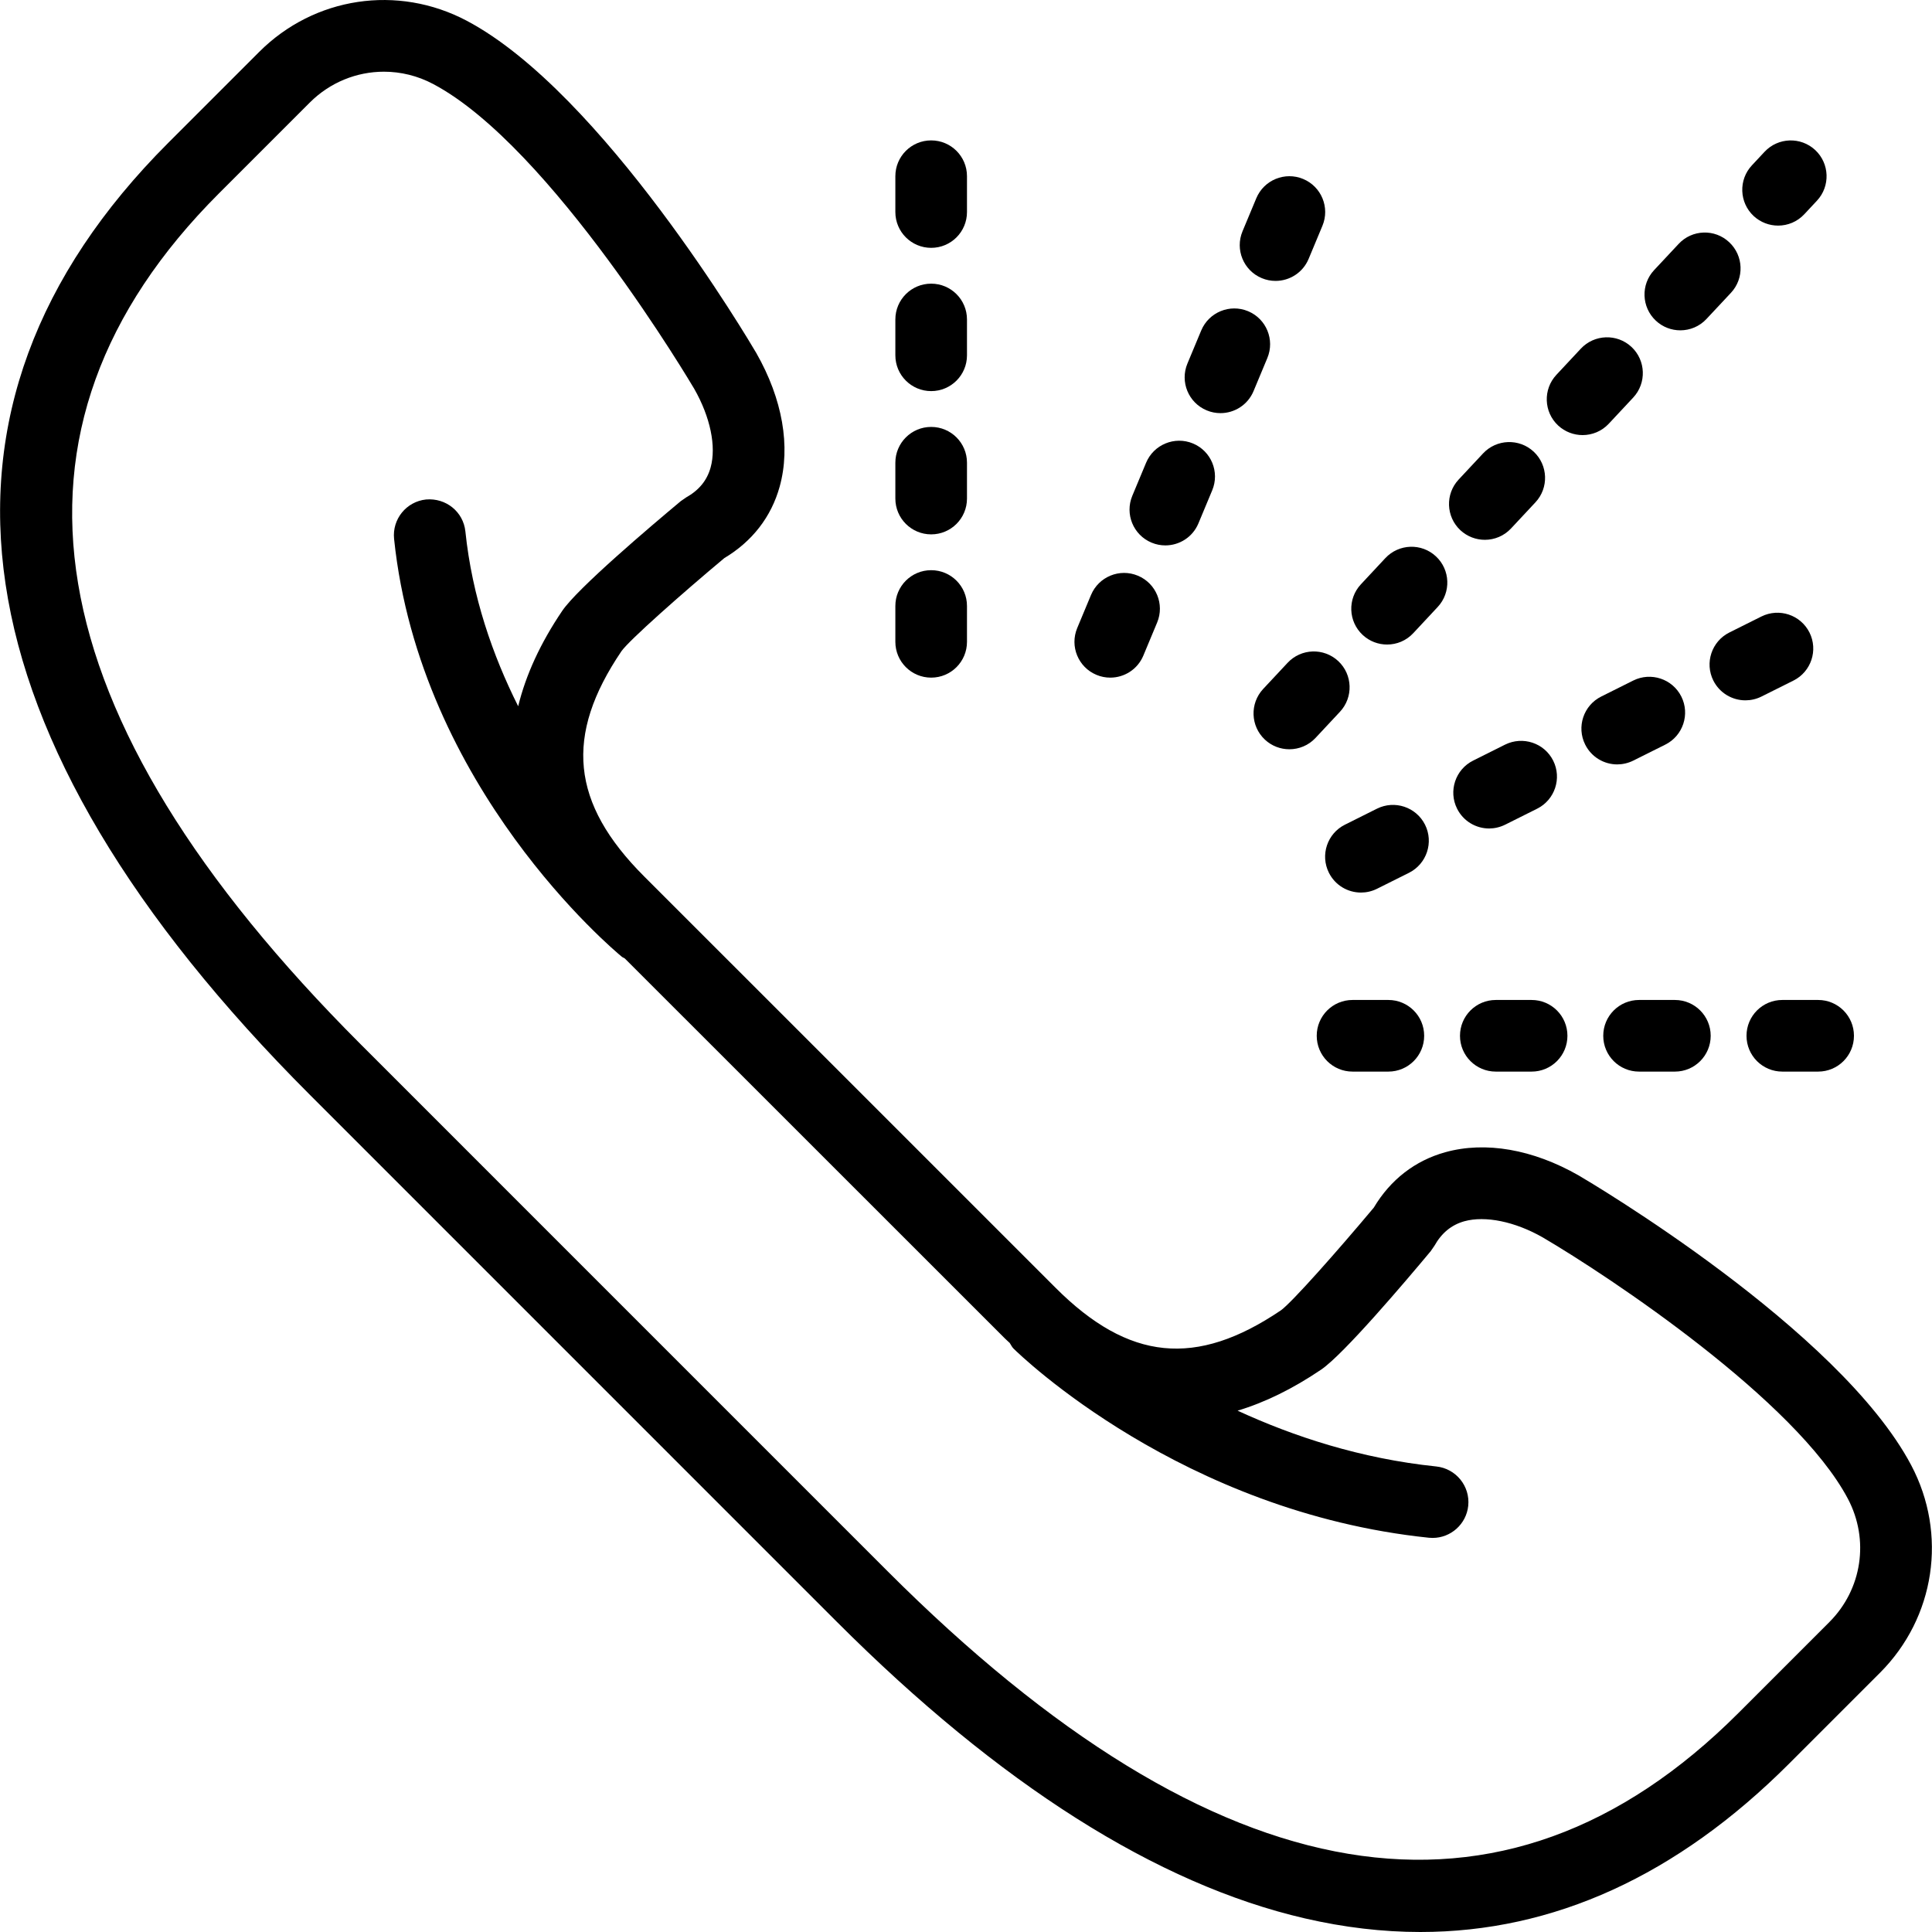
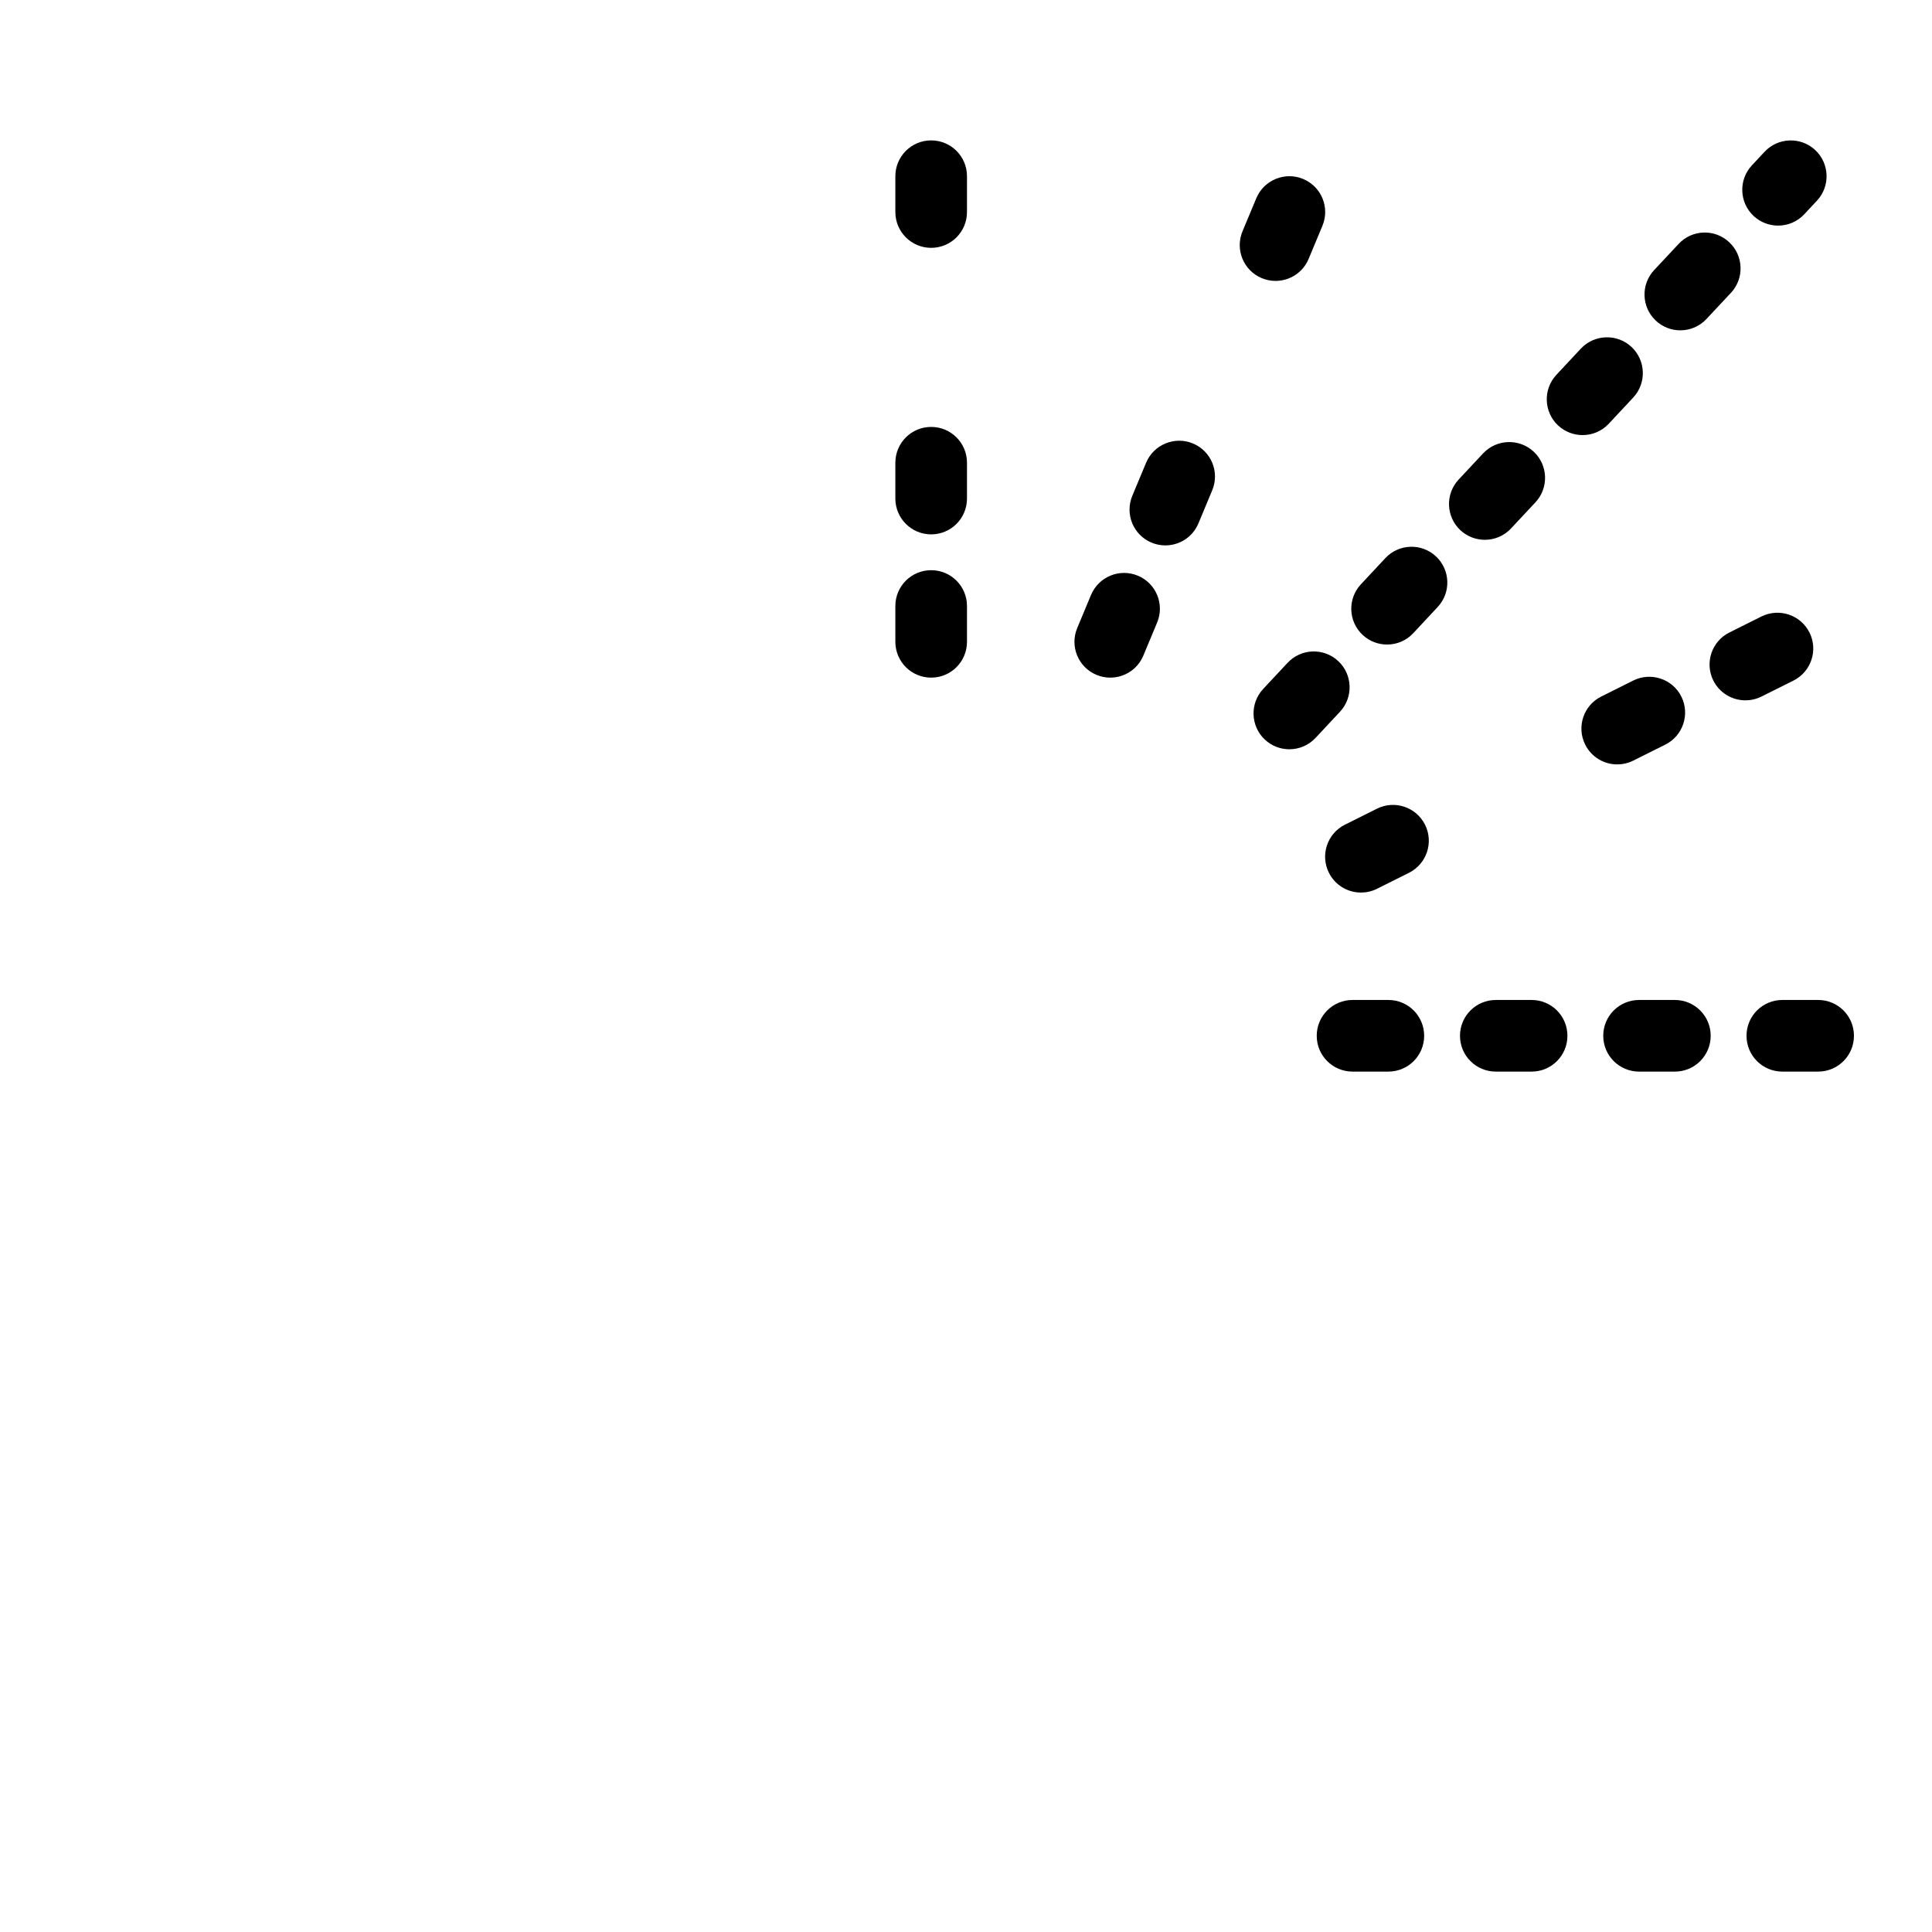
<svg xmlns="http://www.w3.org/2000/svg" version="1.1" id="Capa_1" x="0px" y="0px" viewBox="0 0 53.943 53.943" style="enable-background:new 0 0 53.943 53.943;" xml:space="preserve">
  <g>
    <path d="M41.458,15.072c0.268,0,0.534-0.106,0.731-0.317l0.682-0.73c0.377-0.404,0.354-1.037-0.049-1.414   c-0.404-0.376-1.037-0.354-1.414,0.049l-0.682,0.73c-0.377,0.404-0.354,1.037,0.049,1.414   C40.969,14.983,41.214,15.072,41.458,15.072z" />
    <path d="M38.729,17.996c0.268,0,0.534-0.106,0.731-0.318l0.682-0.731c0.377-0.404,0.354-1.037-0.05-1.413   c-0.402-0.376-1.035-0.354-1.413,0.05l-0.682,0.731c-0.377,0.404-0.354,1.037,0.05,1.413C38.24,17.908,38.485,17.996,38.729,17.996   z" />
    <path d="M35.951,18.506l-0.683,0.731c-0.376,0.404-0.354,1.037,0.049,1.414c0.193,0.18,0.438,0.269,0.683,0.269   c0.268,0,0.534-0.106,0.731-0.317l0.683-0.731c0.376-0.404,0.354-1.037-0.049-1.414C36.96,18.081,36.328,18.103,35.951,18.506z" />
    <path d="M44.187,12.148c0.268,0,0.534-0.106,0.731-0.317l0.683-0.731c0.376-0.404,0.354-1.037-0.049-1.414   c-0.404-0.376-1.036-0.354-1.414,0.049l-0.683,0.731c-0.376,0.404-0.354,1.037,0.049,1.414   C43.698,12.059,43.943,12.148,44.187,12.148z" />
    <path d="M49.646,6.299c0.268,0,0.534-0.106,0.731-0.317l0.354-0.379c0.377-0.404,0.354-1.037-0.049-1.414   c-0.405-0.376-1.036-0.354-1.414,0.049l-0.354,0.379c-0.377,0.404-0.354,1.037,0.049,1.414C49.157,6.21,49.402,6.299,49.646,6.299z   " />
    <path d="M46.916,9.223c0.267,0,0.534-0.106,0.73-0.317l0.683-0.73c0.377-0.403,0.355-1.036-0.048-1.413   c-0.401-0.378-1.037-0.358-1.413,0.048l-0.683,0.73c-0.377,0.403-0.355,1.036,0.048,1.413C46.426,9.134,46.671,9.223,46.916,9.223z   " />
-     <path d="M25.999,10.92c0.553,0,1-0.447,1-1v-1c0-0.553-0.447-1-1-1s-1,0.447-1,1v1C24.999,10.473,25.447,10.92,25.999,10.92z" />
    <path d="M25.999,14.92c0.553,0,1-0.447,1-1v-1c0-0.553-0.447-1-1-1s-1,0.447-1,1v1C24.999,14.473,25.447,14.92,25.999,14.92z" />
    <path d="M25.999,6.92c0.553,0,1-0.447,1-1v-1c0-0.553-0.447-1-1-1s-1,0.447-1,1v1C24.999,6.473,25.447,6.92,25.999,6.92z" />
    <path d="M25.999,18.92c0.553,0,1-0.447,1-1v-1c0-0.553-0.447-1-1-1s-1,0.447-1,1v1C24.999,18.473,25.447,18.92,25.999,18.92z" />
    <path d="M41.764,29.92h1c0.553,0,1-0.447,1-1s-0.447-1-1-1h-1c-0.553,0-1,0.447-1,1S41.211,29.92,41.764,29.92z" />
    <path d="M38.764,27.92h-1c-0.553,0-1,0.447-1,1s0.447,1,1,1h1c0.553,0,1-0.447,1-1S39.317,27.92,38.764,27.92z" />
    <path d="M49.764,27.92c-0.553,0-1,0.447-1,1s0.447,1,1,1h1c0.553,0,1-0.447,1-1s-0.447-1-1-1H49.764z" />
    <path d="M45.764,29.92h1c0.553,0,1-0.447,1-1s-0.447-1-1-1h-1c-0.553,0-1,0.447-1,1S45.211,29.92,45.764,29.92z" />
-     <path d="M53.362,40.909c-2.008-3.795-8.981-7.912-9.288-8.092c-1.276-0.728-2.598-0.958-3.721-0.646   c-0.844,0.234-1.532,0.768-1.995,1.546c-1.021,1.22-2.286,2.646-2.592,2.867c-2.37,1.604-4.252,1.414-6.295-0.629L17.985,24.47   c-2.045-2.045-2.233-3.928-0.631-6.292c0.224-0.31,1.649-1.575,2.869-2.595c0.778-0.464,1.312-1.151,1.546-1.996   c0.311-1.123,0.081-2.444-0.653-3.731c-0.173-0.296-4.289-7.27-8.085-9.277c-1.928-1.019-4.256-0.67-5.796,0.872L4.698,3.988   C-2.704,11.39-1.334,20.583,8.66,30.576l14.705,14.706c4.539,4.54,8.937,7.326,13.068,8.281c1.096,0.253,2.17,0.38,3.224,0.38   c3.717,0,7.169-1.573,10.296-4.7l2.537-2.537C54.031,45.164,54.381,42.835,53.362,40.909z M51.076,45.291l-2.537,2.537   c-6.568,6.568-14.563,5.237-23.76-3.961L10.074,29.161c-9.197-9.196-10.53-17.19-3.962-23.76l2.537-2.537   c0.566-0.566,1.313-0.862,2.07-0.862c0.467,0,0.939,0.112,1.376,0.344c3.294,1.743,7.256,8.454,7.289,8.511   c0.449,0.787,0.62,1.608,0.457,2.196c-0.1,0.36-0.323,0.634-0.684,0.836l-0.15,0.104c-0.853,0.712-2.883,2.434-3.308,3.061   c-0.612,0.904-1.018,1.792-1.231,2.665c-0.711-1.418-1.285-3.06-1.474-4.881c-0.058-0.549-0.542-0.94-1.099-0.892   c-0.549,0.058-0.948,0.549-0.892,1.099c0.722,6.953,6.13,11.479,6.359,11.668c0.025,0.021,0.055,0.028,0.081,0.046L28.057,37.37   c0.045,0.045,0.091,0.084,0.136,0.127c0.035,0.052,0.058,0.109,0.104,0.155c0.189,0.187,4.704,4.567,11.599,5.283   c0.035,0.003,0.07,0.005,0.104,0.005c0.506,0,0.94-0.383,0.994-0.896c0.057-0.55-0.343-1.041-0.892-1.099   c-2.114-0.219-3.987-0.839-5.548-1.558c0.766-0.23,1.544-0.612,2.333-1.146c0.628-0.426,2.349-2.455,3.06-3.308l0.104-0.151   c0.202-0.359,0.476-0.583,0.836-0.684c0.584-0.159,1.408,0.007,2.185,0.45c1.879,1.102,7.073,4.56,8.521,7.296   C52.2,42.991,51.992,44.375,51.076,45.291z" />
    <path d="M39.788,23.026c-0.248-0.494-0.849-0.693-1.342-0.447l-0.895,0.447c-0.494,0.247-0.694,0.848-0.447,1.342   c0.176,0.351,0.528,0.553,0.896,0.553c0.15,0,0.303-0.034,0.446-0.105l0.895-0.447C39.835,24.12,40.035,23.52,39.788,23.026z" />
    <path d="M45.602,21.237l0.895-0.447c0.494-0.247,0.694-0.848,0.447-1.342c-0.248-0.494-0.849-0.692-1.342-0.447l-0.895,0.447   c-0.494,0.247-0.694,0.848-0.447,1.342c0.176,0.351,0.528,0.553,0.896,0.553C45.306,21.342,45.458,21.308,45.602,21.237z" />
    <path d="M48.734,19.554c0.15,0,0.303-0.034,0.446-0.105l0.895-0.447c0.494-0.247,0.694-0.848,0.447-1.342   c-0.248-0.494-0.848-0.692-1.342-0.447l-0.895,0.447c-0.494,0.247-0.694,0.848-0.447,1.342   C48.014,19.352,48.367,19.554,48.734,19.554z" />
-     <path d="M42.025,23.026l0.894-0.447c0.494-0.247,0.694-0.849,0.447-1.342c-0.248-0.494-0.848-0.691-1.342-0.447l-0.894,0.447   c-0.494,0.247-0.694,0.849-0.447,1.342c0.176,0.351,0.528,0.553,0.896,0.553C41.729,23.131,41.881,23.097,42.025,23.026z" />
    <path d="M30.615,18.843c0.126,0.053,0.256,0.077,0.385,0.077c0.392,0,0.763-0.231,0.923-0.615l0.385-0.923   c0.213-0.51-0.028-1.096-0.538-1.308c-0.509-0.213-1.094,0.028-1.308,0.538l-0.385,0.923   C29.864,18.045,30.105,18.631,30.615,18.843z" />
    <path d="M35.23,7.766c0.126,0.053,0.256,0.077,0.385,0.077c0.392,0,0.763-0.231,0.923-0.615l0.385-0.923   c0.213-0.51-0.028-1.096-0.538-1.308c-0.508-0.212-1.095,0.028-1.308,0.538l-0.385,0.923C34.479,6.968,34.72,7.554,35.23,7.766z" />
-     <path d="M33.692,11.458c0.126,0.053,0.256,0.077,0.385,0.077c0.392,0,0.763-0.231,0.923-0.615l0.385-0.923   c0.213-0.51-0.028-1.096-0.538-1.308c-0.508-0.212-1.095,0.028-1.308,0.538l-0.385,0.923C32.941,10.66,33.182,11.246,33.692,11.458   z" />
    <path d="M32.153,15.151c0.126,0.053,0.256,0.077,0.385,0.077c0.392,0,0.763-0.231,0.923-0.615l0.385-0.923   c0.213-0.51-0.028-1.096-0.538-1.308c-0.507-0.211-1.095,0.028-1.308,0.538l-0.385,0.923   C31.402,14.353,31.643,14.939,32.153,15.151z" />
  </g>
  <g>
</g>
  <g>
</g>
  <g>
</g>
  <g>
</g>
  <g>
</g>
  <g>
</g>
  <g>
</g>
  <g>
</g>
  <g>
</g>
  <g>
</g>
  <g>
</g>
  <g>
</g>
  <g>
</g>
  <g>
</g>
  <g>
</g>
</svg>